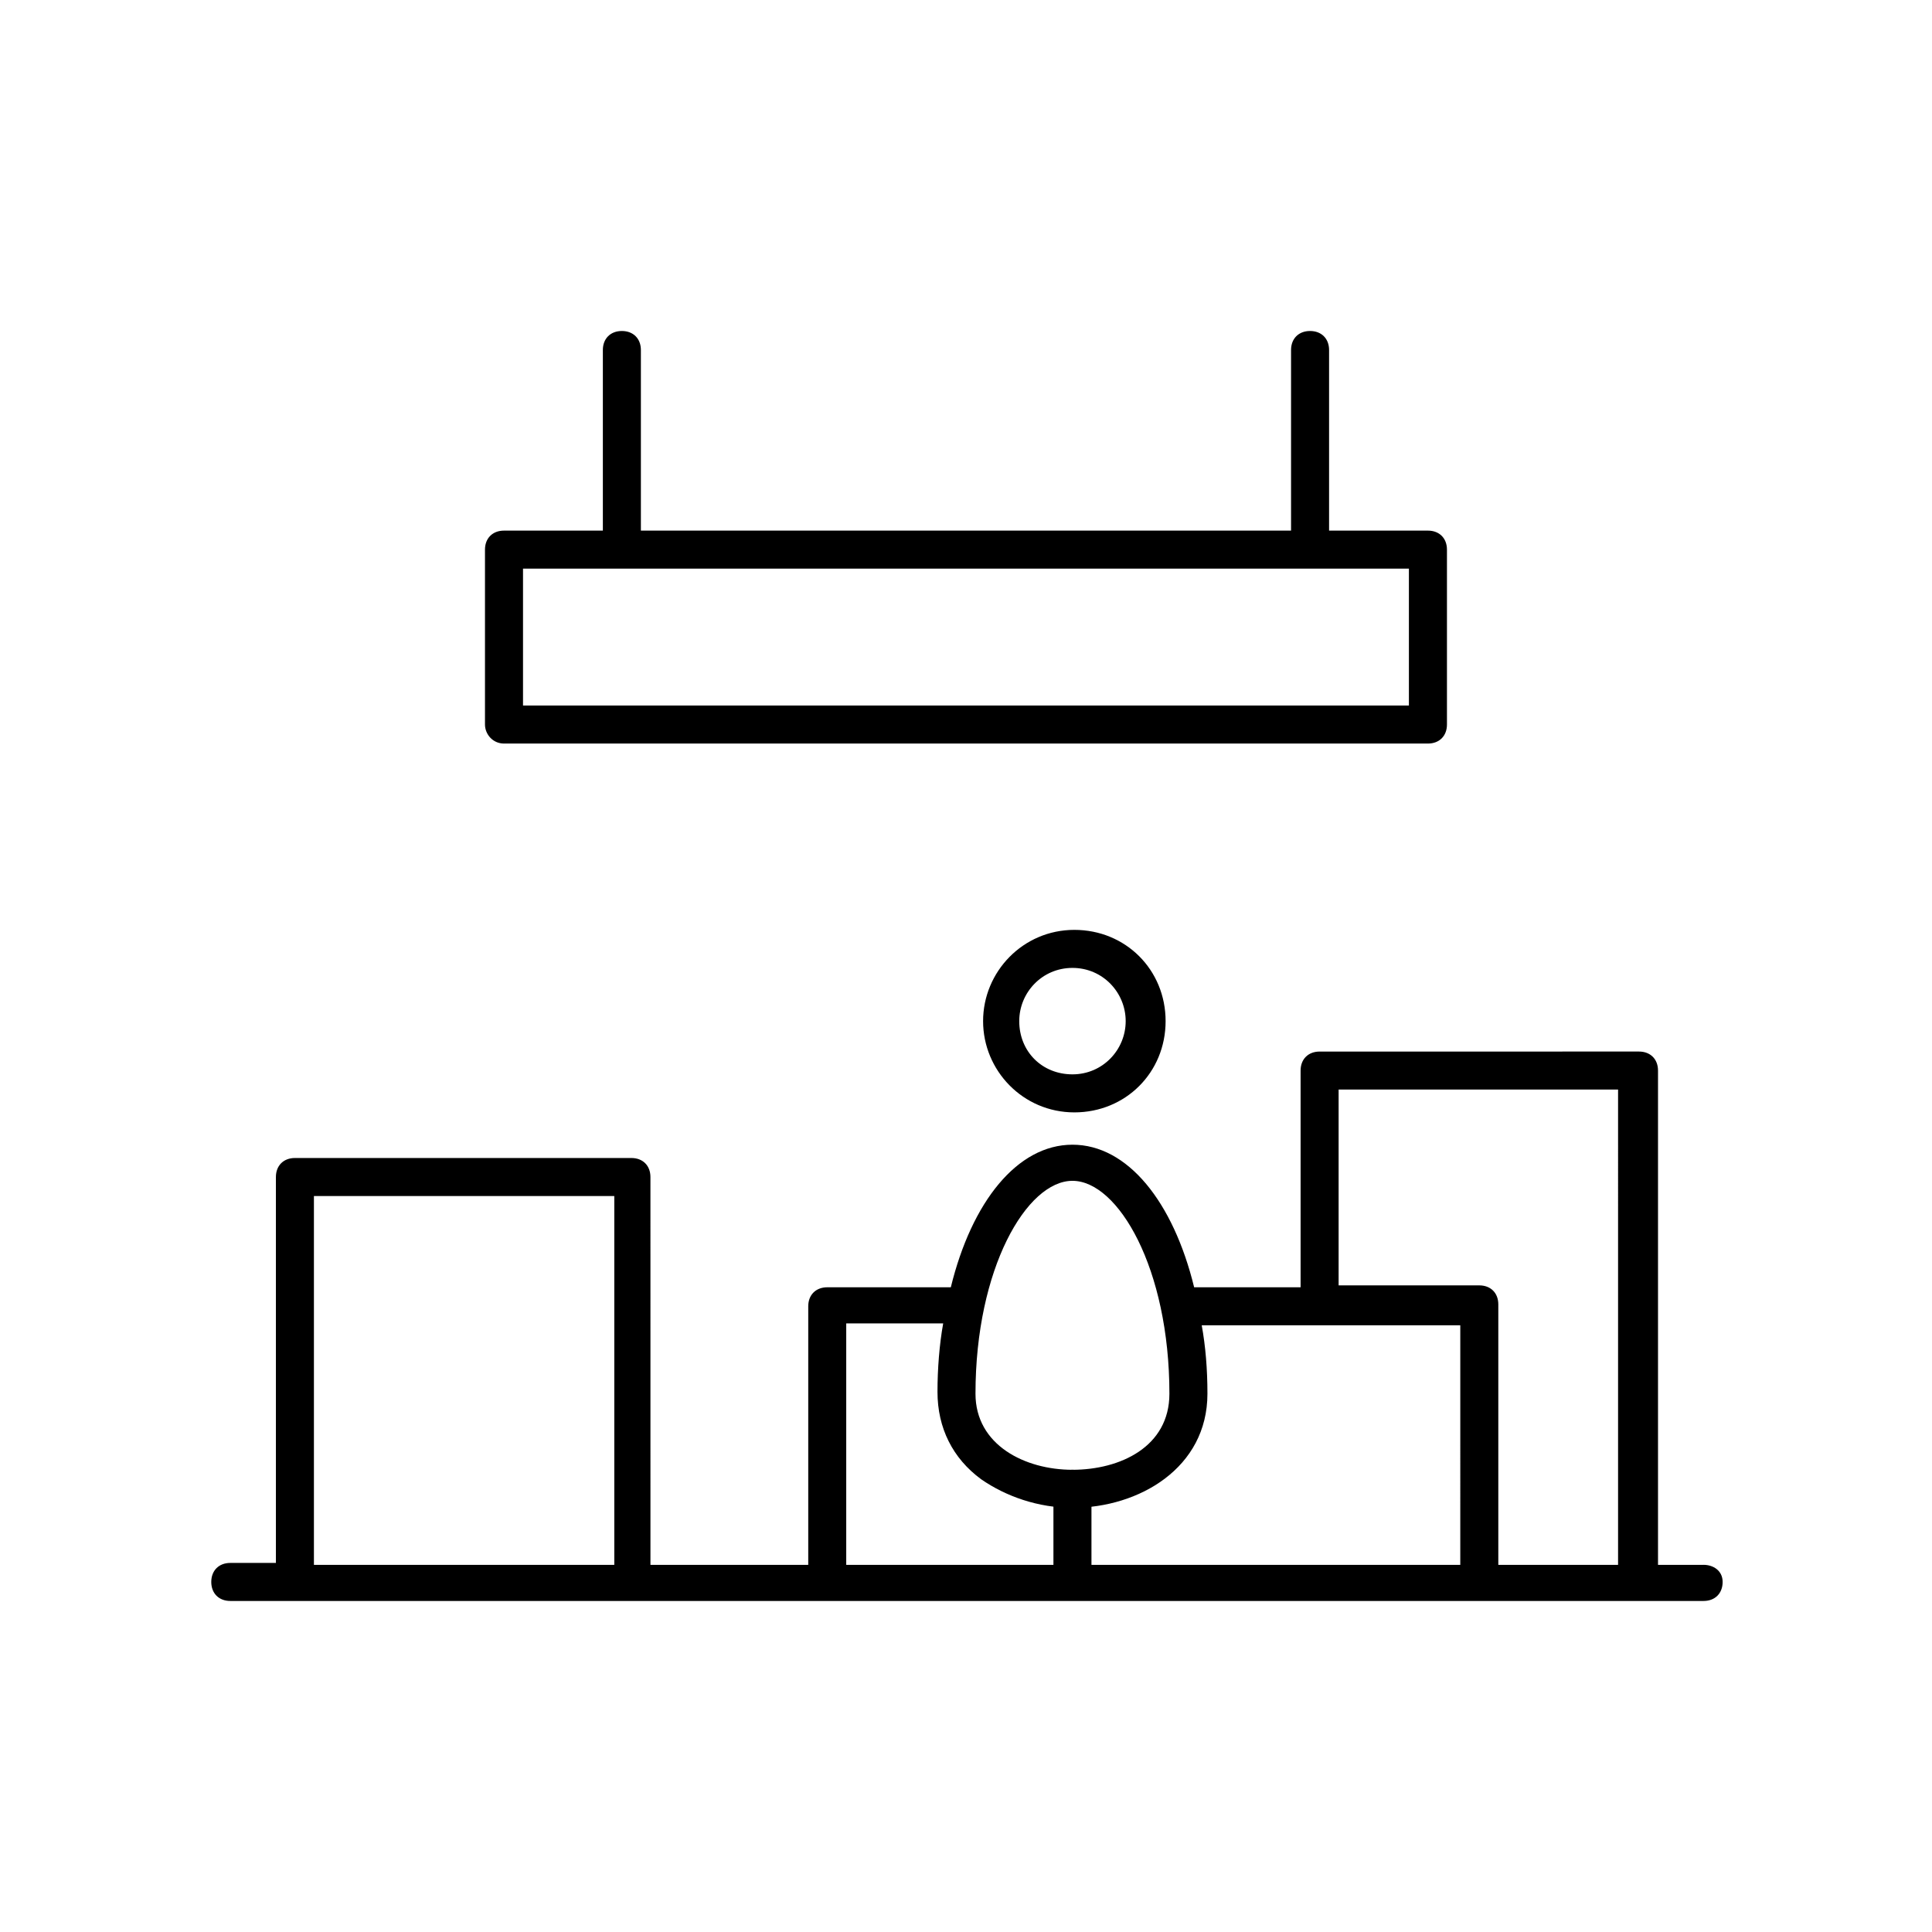
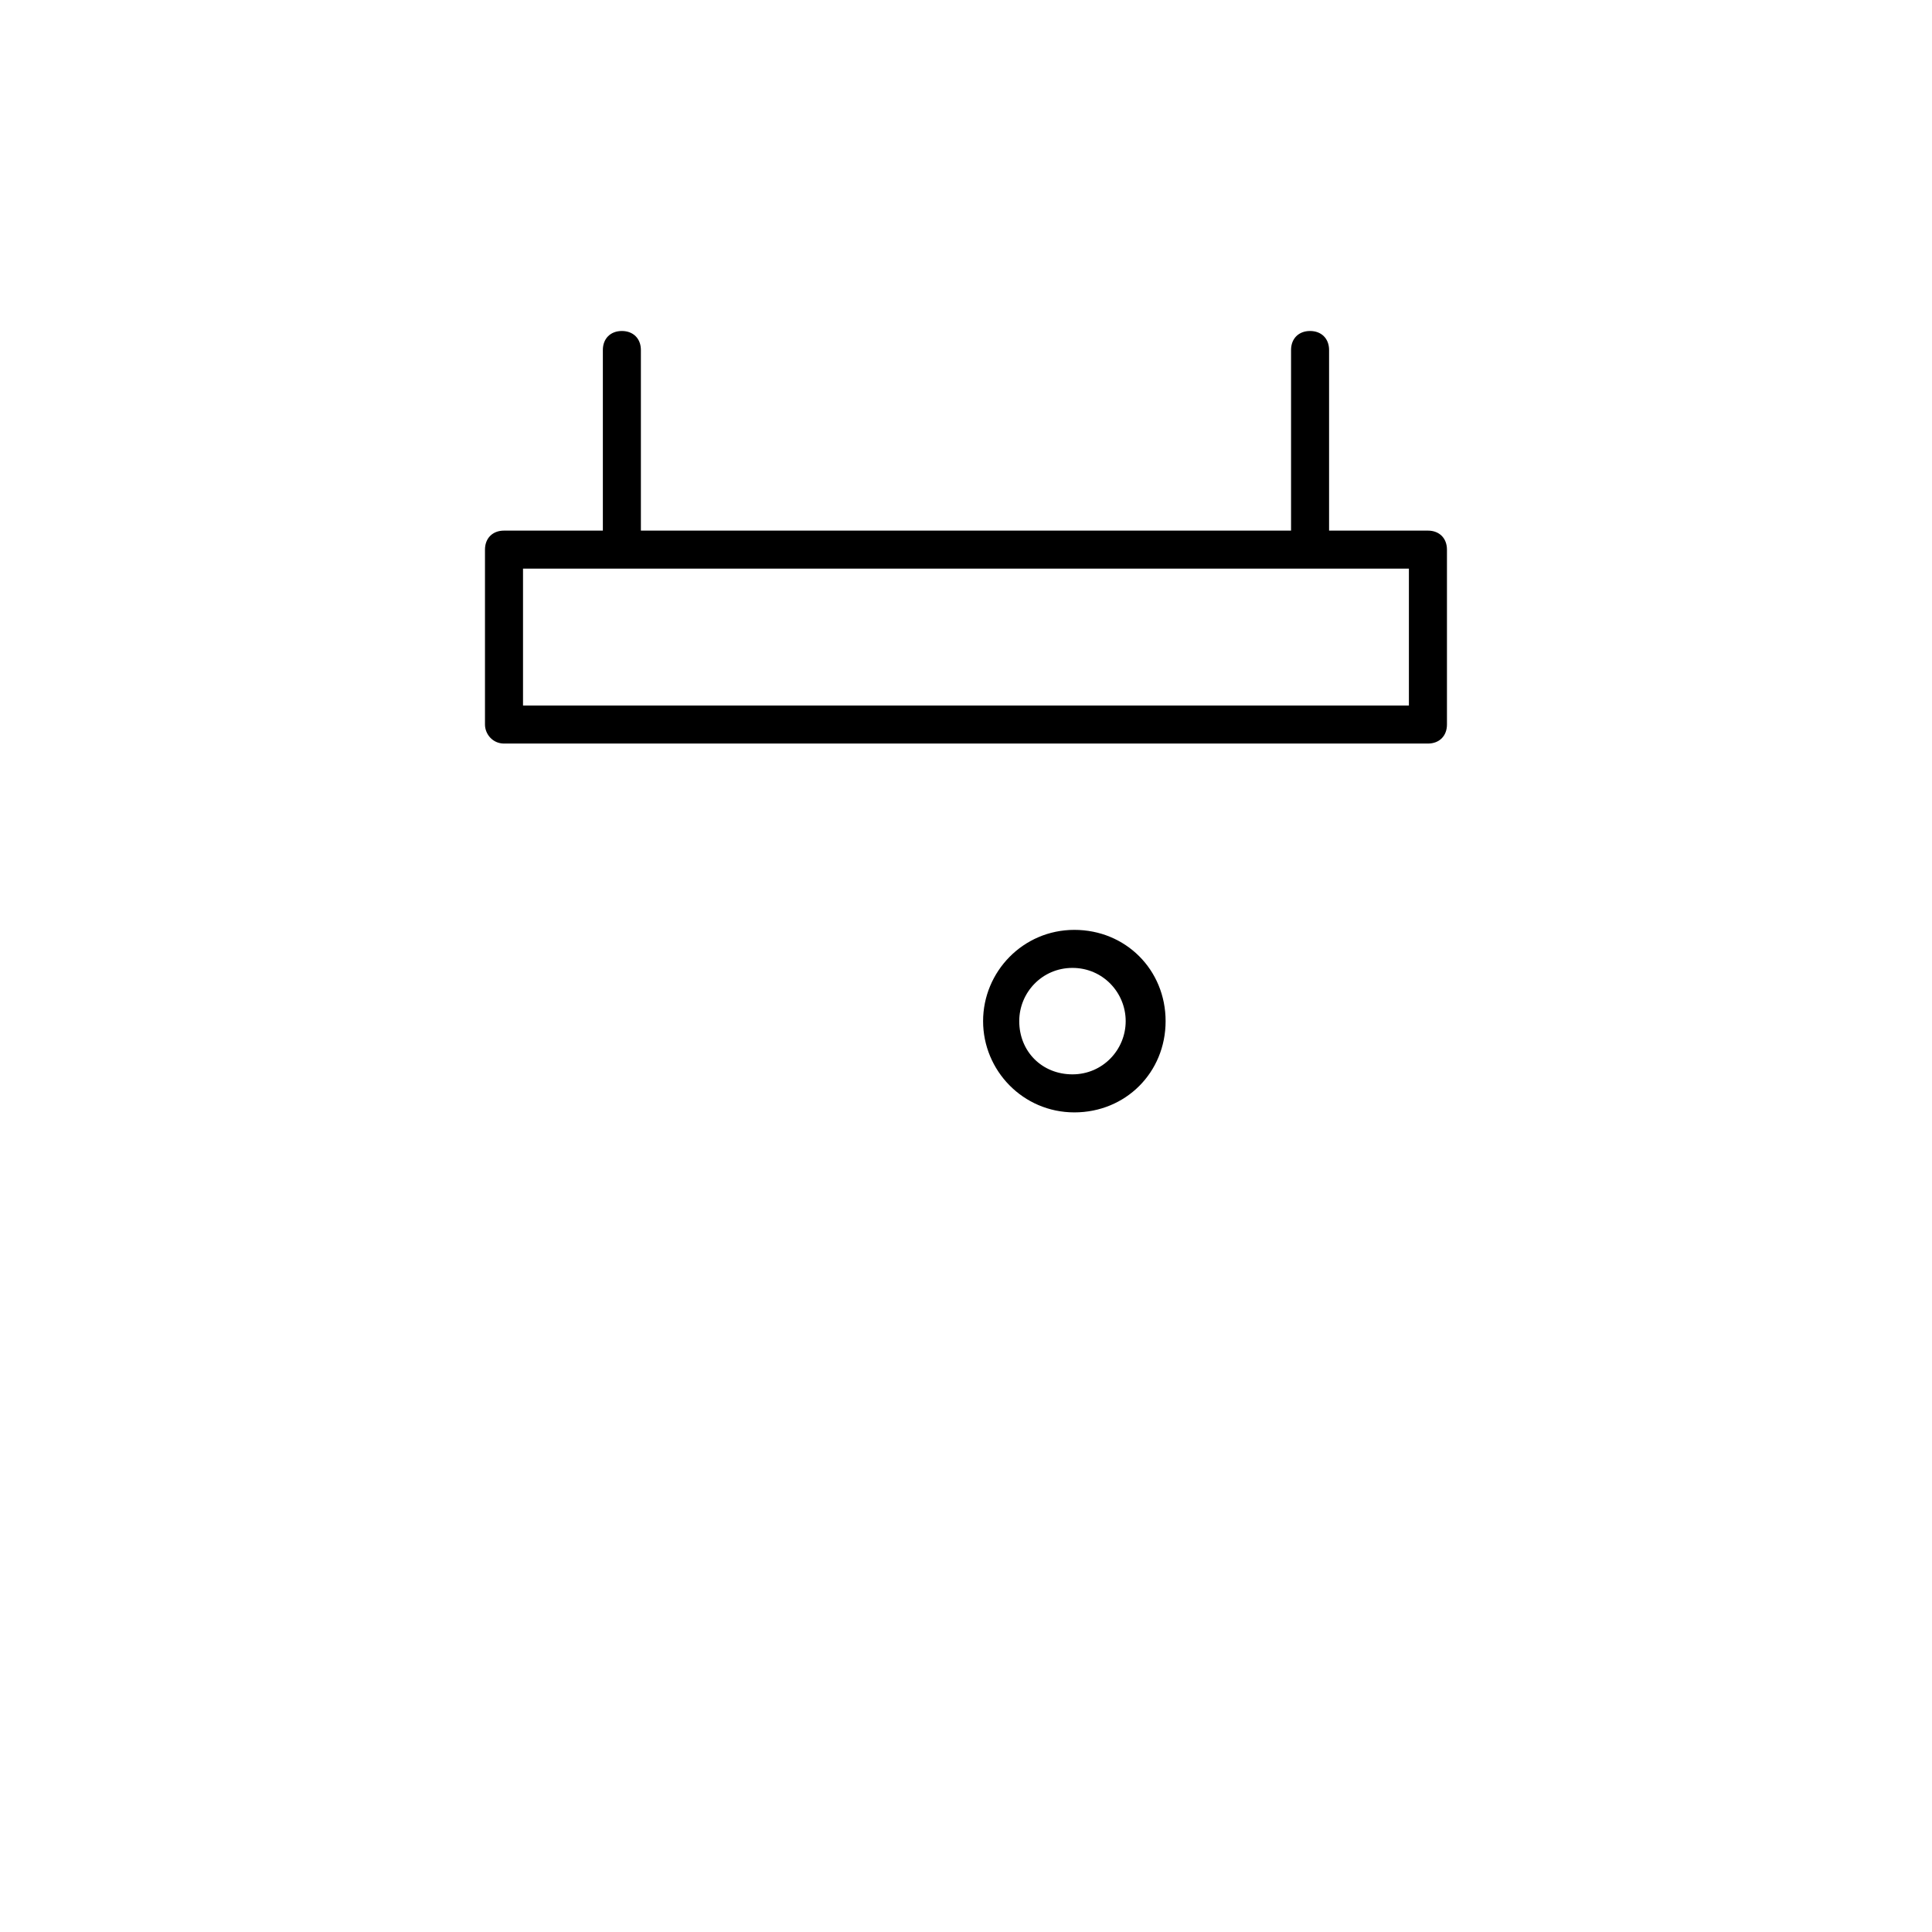
<svg xmlns="http://www.w3.org/2000/svg" fill="#000000" width="800px" height="800px" version="1.1" viewBox="144 144 512 512">
  <g>
    <path d="m277.57 341.05h244.85c3.023 0 5.039-2.016 5.039-5.039v-46.352c0-3.023-2.016-5.039-5.039-5.039h-26.199v-0.504-47.359c0-3.023-2.016-5.039-5.039-5.039s-5.039 2.016-5.039 5.039v47.359 0.504h-172.3v-0.504-47.359c0-3.023-2.016-5.039-5.039-5.039-3.023 0-5.039 2.016-5.039 5.039v47.359 0.504h-26.199c-3.023 0-5.039 2.016-5.039 5.039v46.352c0.004 2.519 2.019 5.039 5.043 5.039zm5.035-46.352h234.77v36.273h-234.77z" />
    <path d="m404.53 414.61c0 13.098 10.578 24.184 24.184 24.184 13.602 0 24.184-10.578 24.184-24.184 0-13.602-10.578-24.184-24.184-24.184-13.602 0-24.184 11.086-24.184 24.184zm37.789 0c0 7.559-6.047 14.105-14.105 14.105-8.062 0-14.105-6.047-14.105-14.105 0-7.559 6.047-14.105 14.105-14.105s14.105 6.547 14.105 14.105z" />
-     <path d="m595.48 558.7h-12.09v-130.99c0-3.023-2.016-5.039-5.039-5.039l-84.641 0.004c-3.023 0-5.039 2.016-5.039 5.039v57.434l-28.211-0.004c-5.543-22.672-17.633-37.785-32.242-37.785s-26.703 15.113-32.242 37.785h-32.746c-3.023 0-5.039 2.016-5.039 5.039v68.52h-41.816l-0.004-102.78c0-3.023-2.016-5.039-5.039-5.039h-89.176c-3.023 0-5.039 2.016-5.039 5.039v102.27h-12.09c-3.023 0-5.039 2.016-5.039 5.039s2.016 5.039 5.039 5.039h390.45c3.023 0 5.039-2.016 5.039-5.039s-2.519-4.535-5.039-4.535zm-289.19 0h-79.098v-97.738h79.602v97.738zm121.92-101.77c12.09 0 25.695 23.176 25.695 56.426 0 14.105-13.098 20.152-25.695 20.152-12.594 0-25.695-6.551-25.695-20.152 0-33.25 13.605-56.426 25.695-56.426zm102.78 101.77h-162.73v-63.984h25.695c-1.008 5.543-1.512 12.09-1.512 18.137 0 9.574 4.031 17.633 11.586 23.176 6.551 4.535 15.113 7.559 24.184 7.559 17.633 0 35.77-10.578 35.77-30.23 0-6.551-0.504-12.594-1.512-18.137h68.52zm41.816 0h-31.738v-69.023c0-3.023-2.016-5.039-5.039-5.039h-37.281v-51.891h74.059z" />
-     <path d="m428.21 563.74c-3.023 0-5.039-2.016-5.039-5.039v-20.152c0-3.023 2.016-5.039 5.039-5.039 3.023 0 5.039 2.016 5.039 5.039v20.152c0 2.519-2.016 5.039-5.039 5.039z" />
  </g>
</svg>